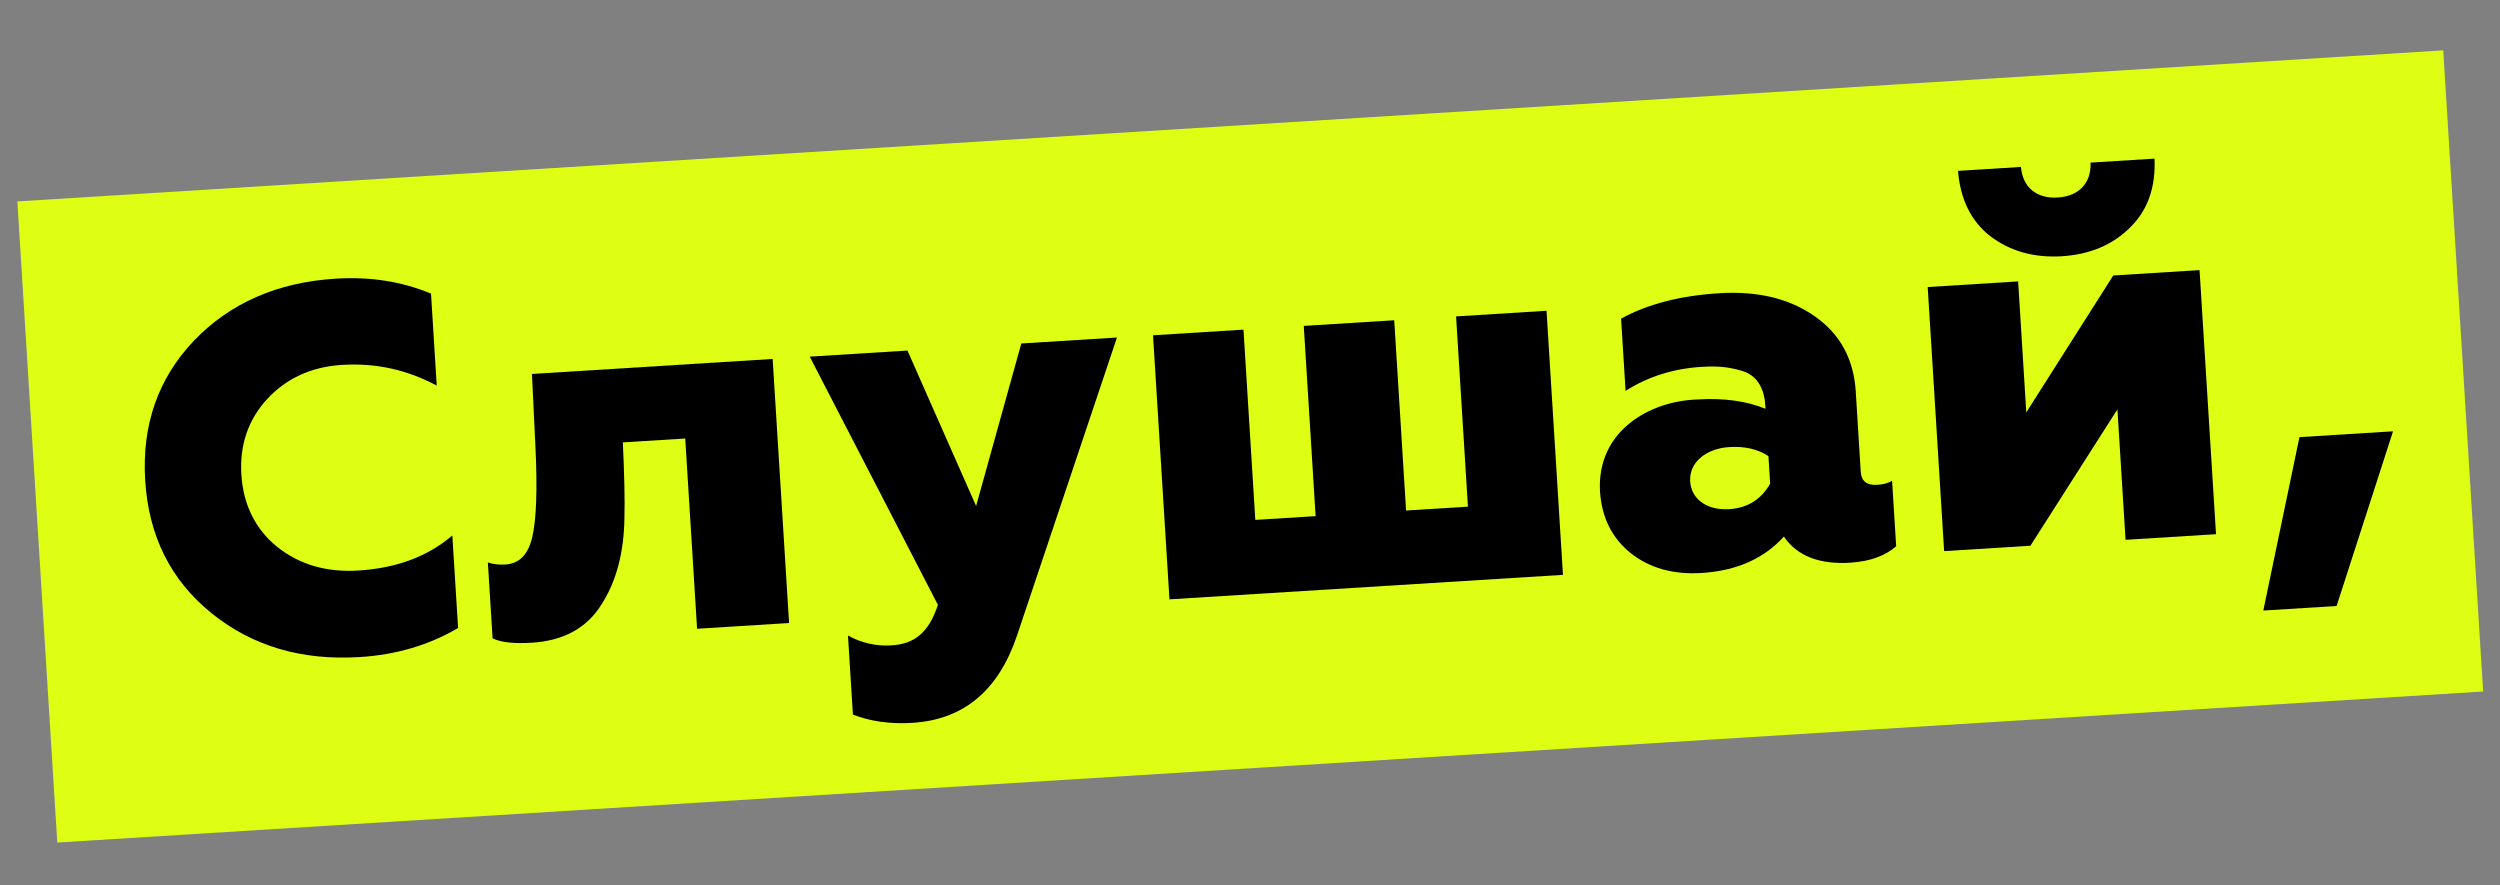
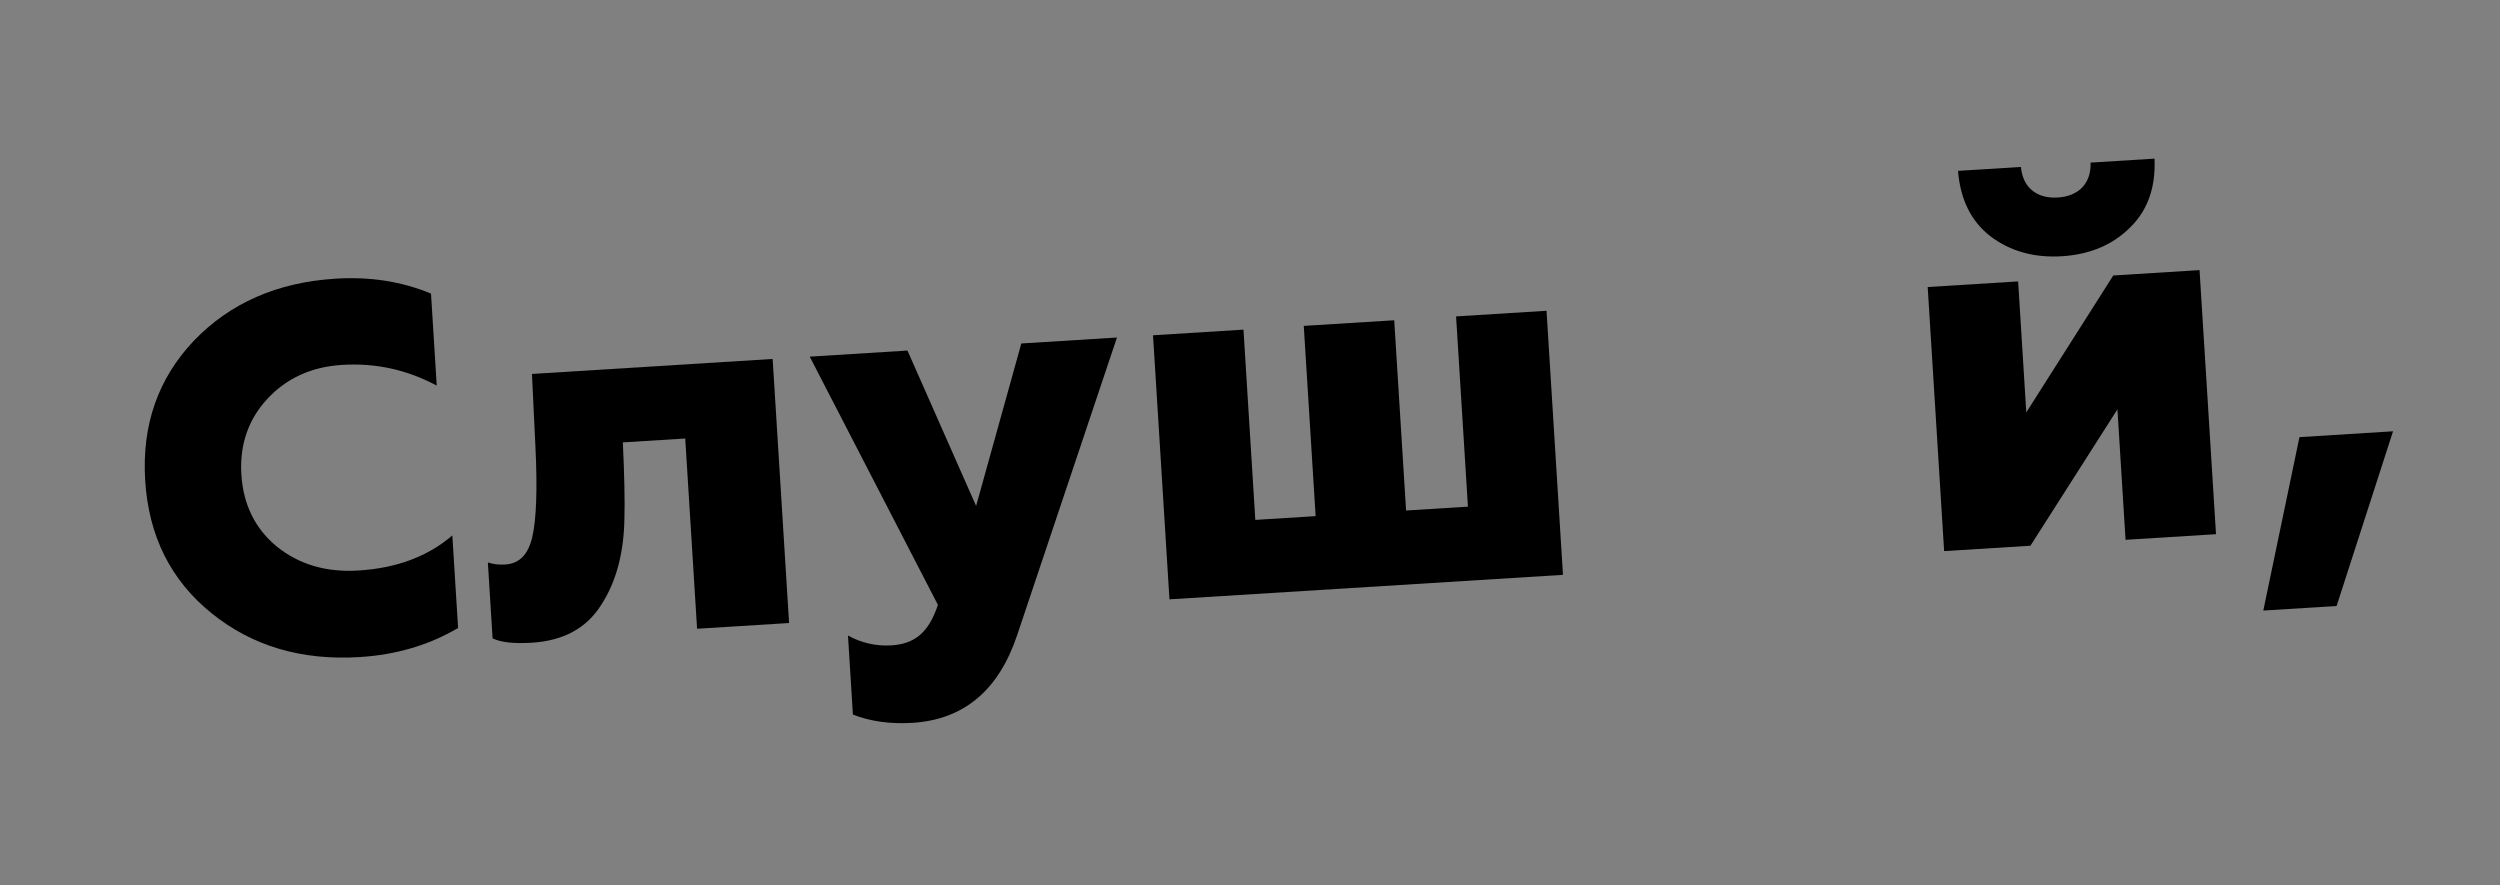
<svg xmlns="http://www.w3.org/2000/svg" width="144" height="51" viewBox="0 0 144 51" fill="none">
  <rect x="0" y="0" width="144" height="51" fill="#808080" stroke="none" />
-   <rect x="1" y="11.602" width="140" height="37" transform="rotate(-3.563 1 11.602)" fill="#DEFF13" />
  <path d="M20.719 37.847C22.845 37.715 24.733 37.146 26.386 36.172L26.054 30.842C24.656 32.041 22.865 32.724 20.649 32.862C18.823 32.976 17.262 32.532 15.966 31.5C14.699 30.467 14.011 29.067 13.902 27.331C13.796 25.624 14.306 24.149 15.404 22.969C16.503 21.788 17.935 21.128 19.701 21.018C21.648 20.897 23.446 21.296 25.156 22.211L24.826 16.912C23.129 16.206 21.308 15.928 19.332 16.051C15.979 16.26 13.257 17.451 11.168 19.625C9.109 21.798 8.164 24.472 8.363 27.675C8.563 30.879 9.833 33.415 12.175 35.313C14.518 37.211 17.366 38.056 20.719 37.847Z" fill="black" />
  <path d="M30.643 37.019C32.44 36.907 33.778 36.193 34.626 34.847C35.504 33.5 35.94 31.82 35.967 29.834C35.995 28.84 35.964 27.37 35.876 25.481L39.469 25.258L40.152 36.216L45.451 35.886L44.504 20.676L30.641 21.539L30.838 25.675C30.963 28.162 30.894 29.94 30.656 30.946C30.418 31.953 29.909 32.466 29.1 32.516C28.741 32.538 28.408 32.499 28.101 32.398L28.373 36.769C28.869 37.009 29.625 37.082 30.643 37.019Z" fill="black" />
  <path d="M52.553 41.636C55.518 41.452 57.517 39.764 58.582 36.602L64.337 19.441L58.828 19.784L56.224 29.144L52.27 20.192L46.641 20.543L54.024 34.842C53.492 36.438 52.691 37.089 51.344 37.173C50.475 37.227 49.622 37.039 48.844 36.607L49.127 41.158C50.113 41.548 51.266 41.716 52.553 41.636Z" fill="black" />
  <path d="M90.027 33.111L89.08 17.9L83.87 18.225L84.553 29.183L80.99 29.405L80.307 18.447L75.097 18.771L75.78 29.73L72.306 29.946L71.624 18.987L66.414 19.312L67.361 34.522L90.027 33.111Z" fill="black" />
-   <path d="M98.013 33.004C100.019 32.879 101.599 32.18 102.752 30.906C103.513 32.031 104.806 32.521 106.573 32.411C107.711 32.34 108.592 32.015 109.219 31.465L108.984 27.692C108.782 27.825 108.487 27.904 108.127 27.926C107.528 27.963 107.212 27.712 107.179 27.173L106.892 22.562C106.774 20.676 105.994 19.252 104.548 18.23C103.101 17.208 101.27 16.75 99.024 16.89C96.808 17.028 94.914 17.507 93.374 18.354L93.633 22.516C94.934 21.684 96.409 21.231 97.996 21.133C98.924 21.075 99.528 21.127 100.293 21.35C101.119 21.569 101.613 22.26 101.68 23.338L101.693 23.547C100.613 23.104 99.309 22.914 97.782 23.009C94.992 23.093 91.975 24.844 92.159 28.289C92.252 29.786 92.838 30.982 93.913 31.847C94.989 32.712 96.367 33.107 98.013 33.004ZM99.588 29.329C98.39 29.404 97.421 28.803 97.354 27.725C97.285 26.617 98.288 25.833 99.606 25.751C100.474 25.697 101.236 25.86 101.862 26.272L101.961 27.859C101.446 28.763 100.666 29.262 99.588 29.329Z" fill="black" />
  <path d="M116.952 31.434L121.964 23.578L122.432 31.093L127.642 30.769L126.694 15.558L121.724 15.868L116.714 23.754L116.245 16.209L111.035 16.533L111.982 31.744L116.952 31.434ZM112.782 9.842C112.915 11.487 113.534 12.741 114.64 13.604C115.775 14.465 117.153 14.86 118.769 14.759C120.386 14.659 121.704 14.095 122.694 13.102C123.714 12.107 124.173 10.786 124.1 9.137L120.417 9.366C120.46 10.536 119.756 11.301 118.529 11.377C117.301 11.454 116.508 10.782 116.405 9.616L112.782 9.842Z" fill="black" />
  <path d="M134.588 34.905L137.839 24.843L132.449 25.179L130.366 35.168L134.588 34.905Z" fill="black" />
</svg>